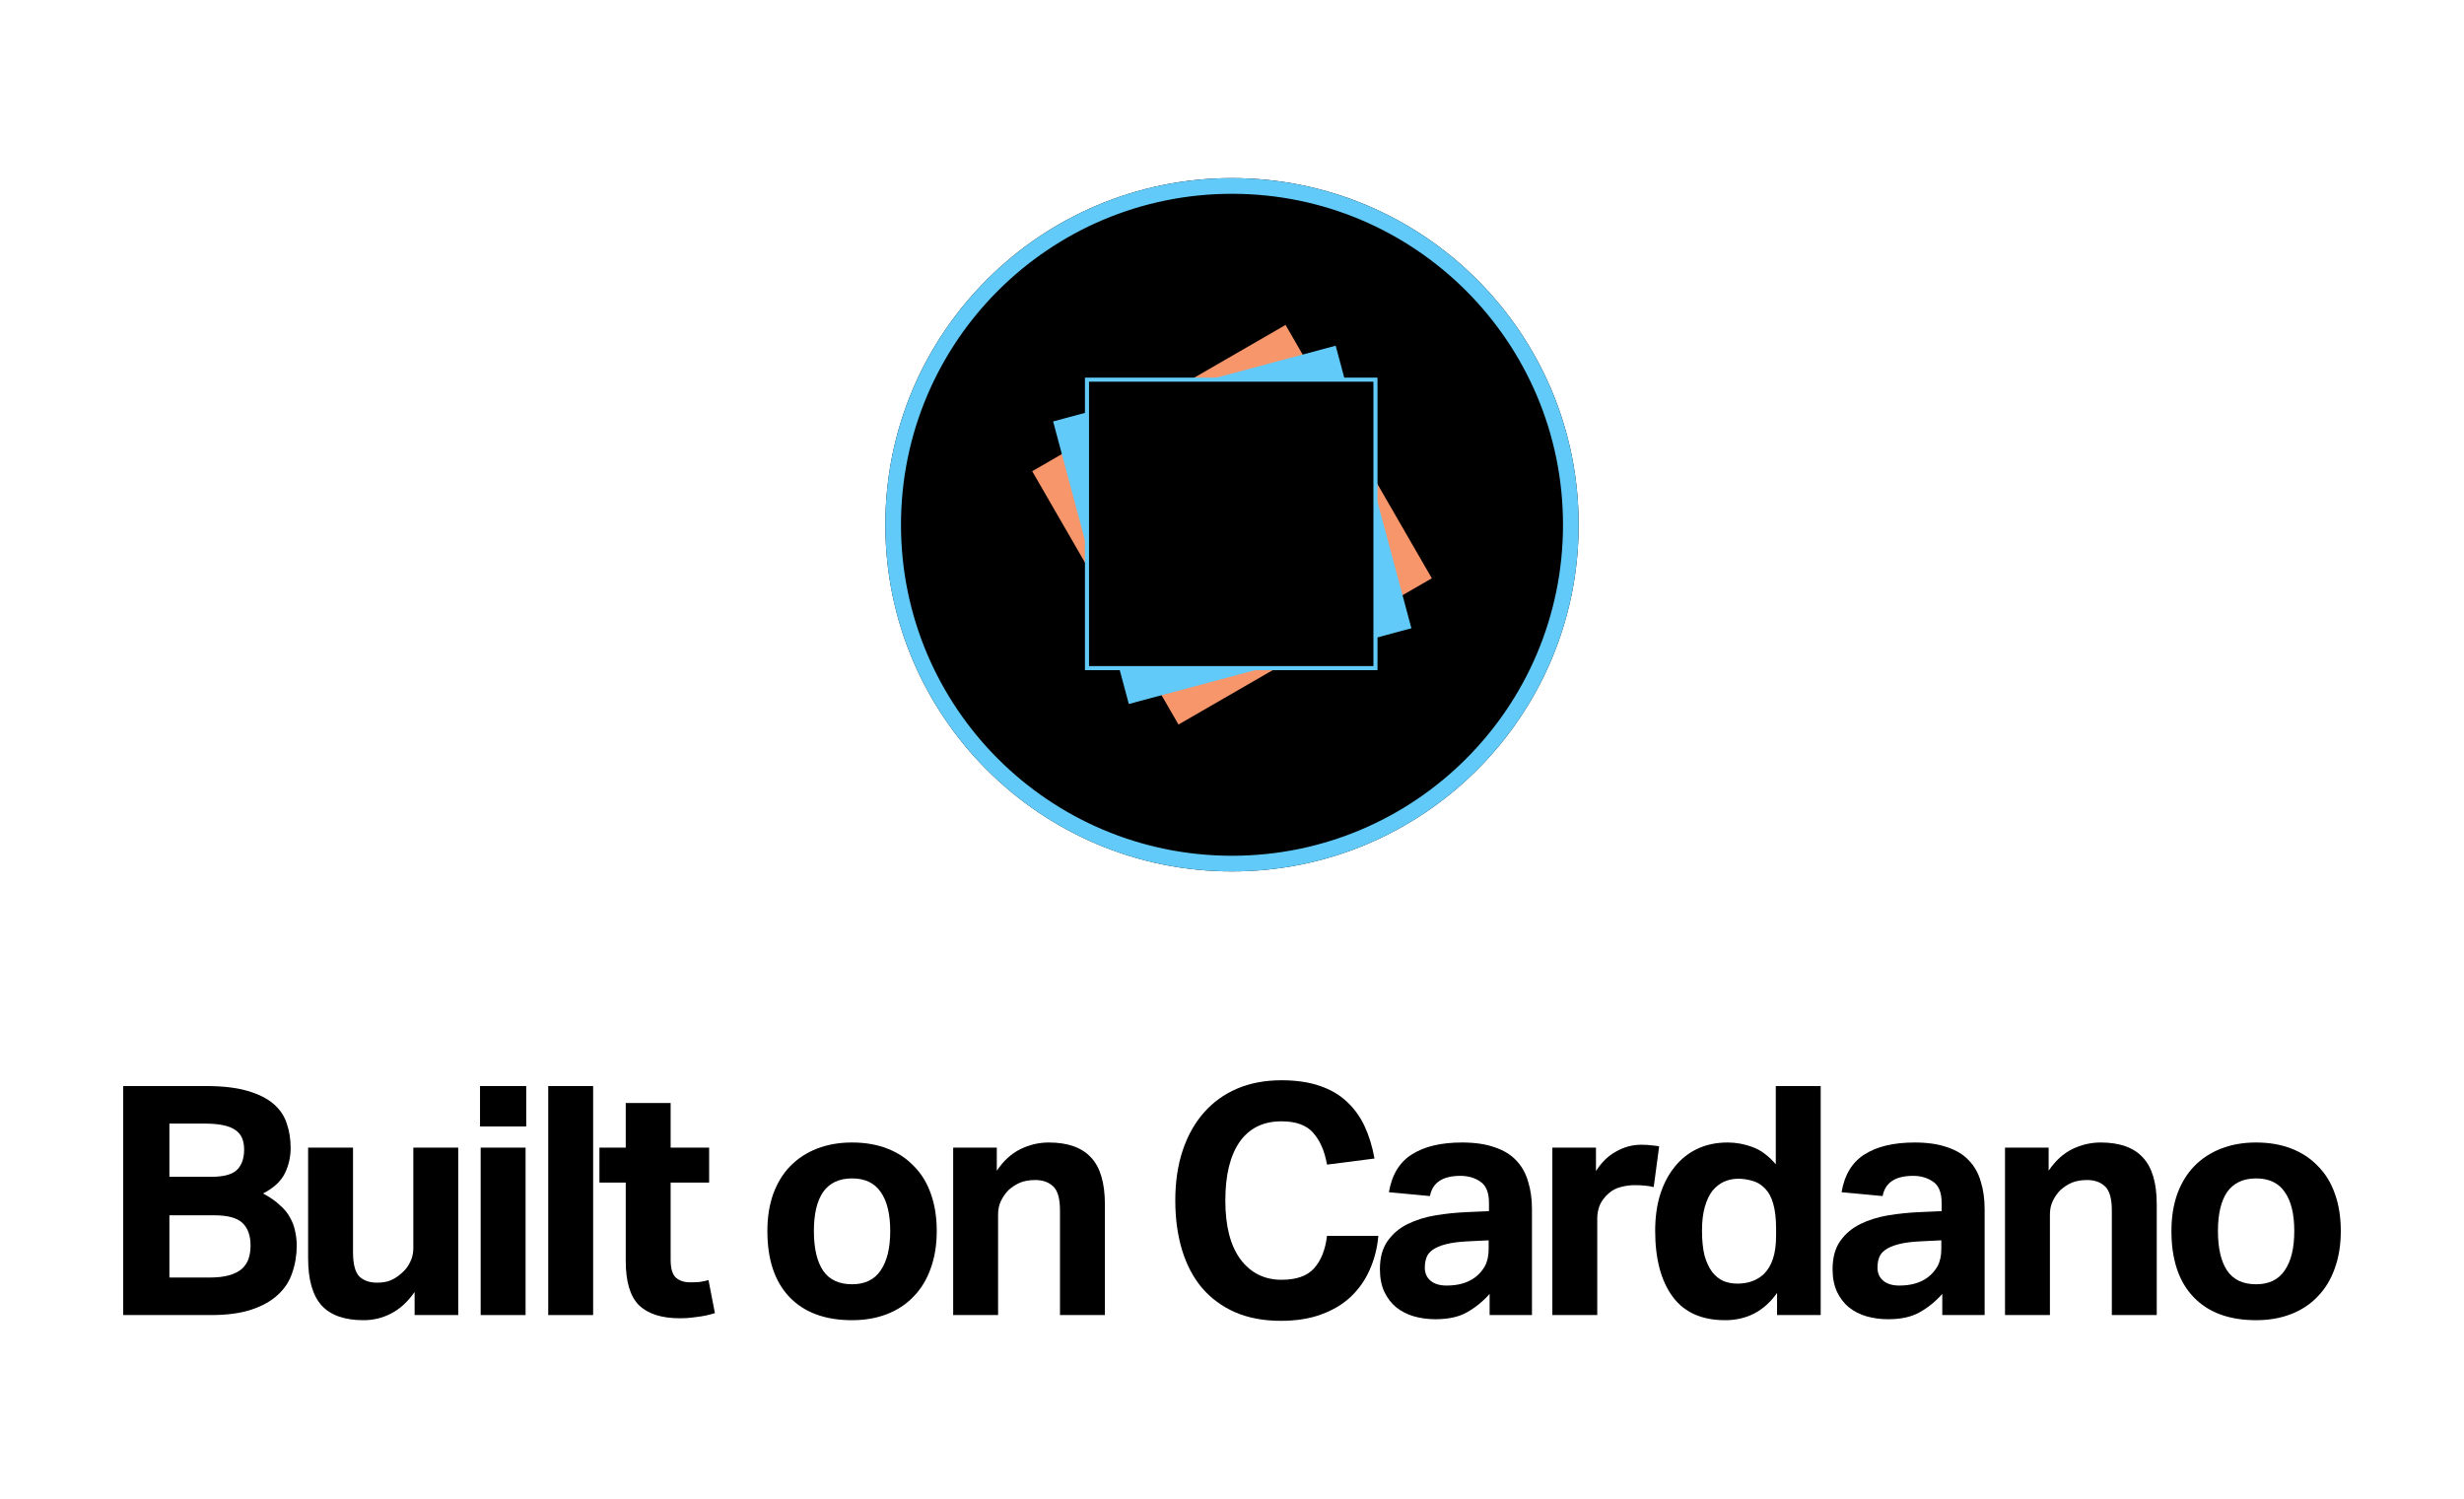
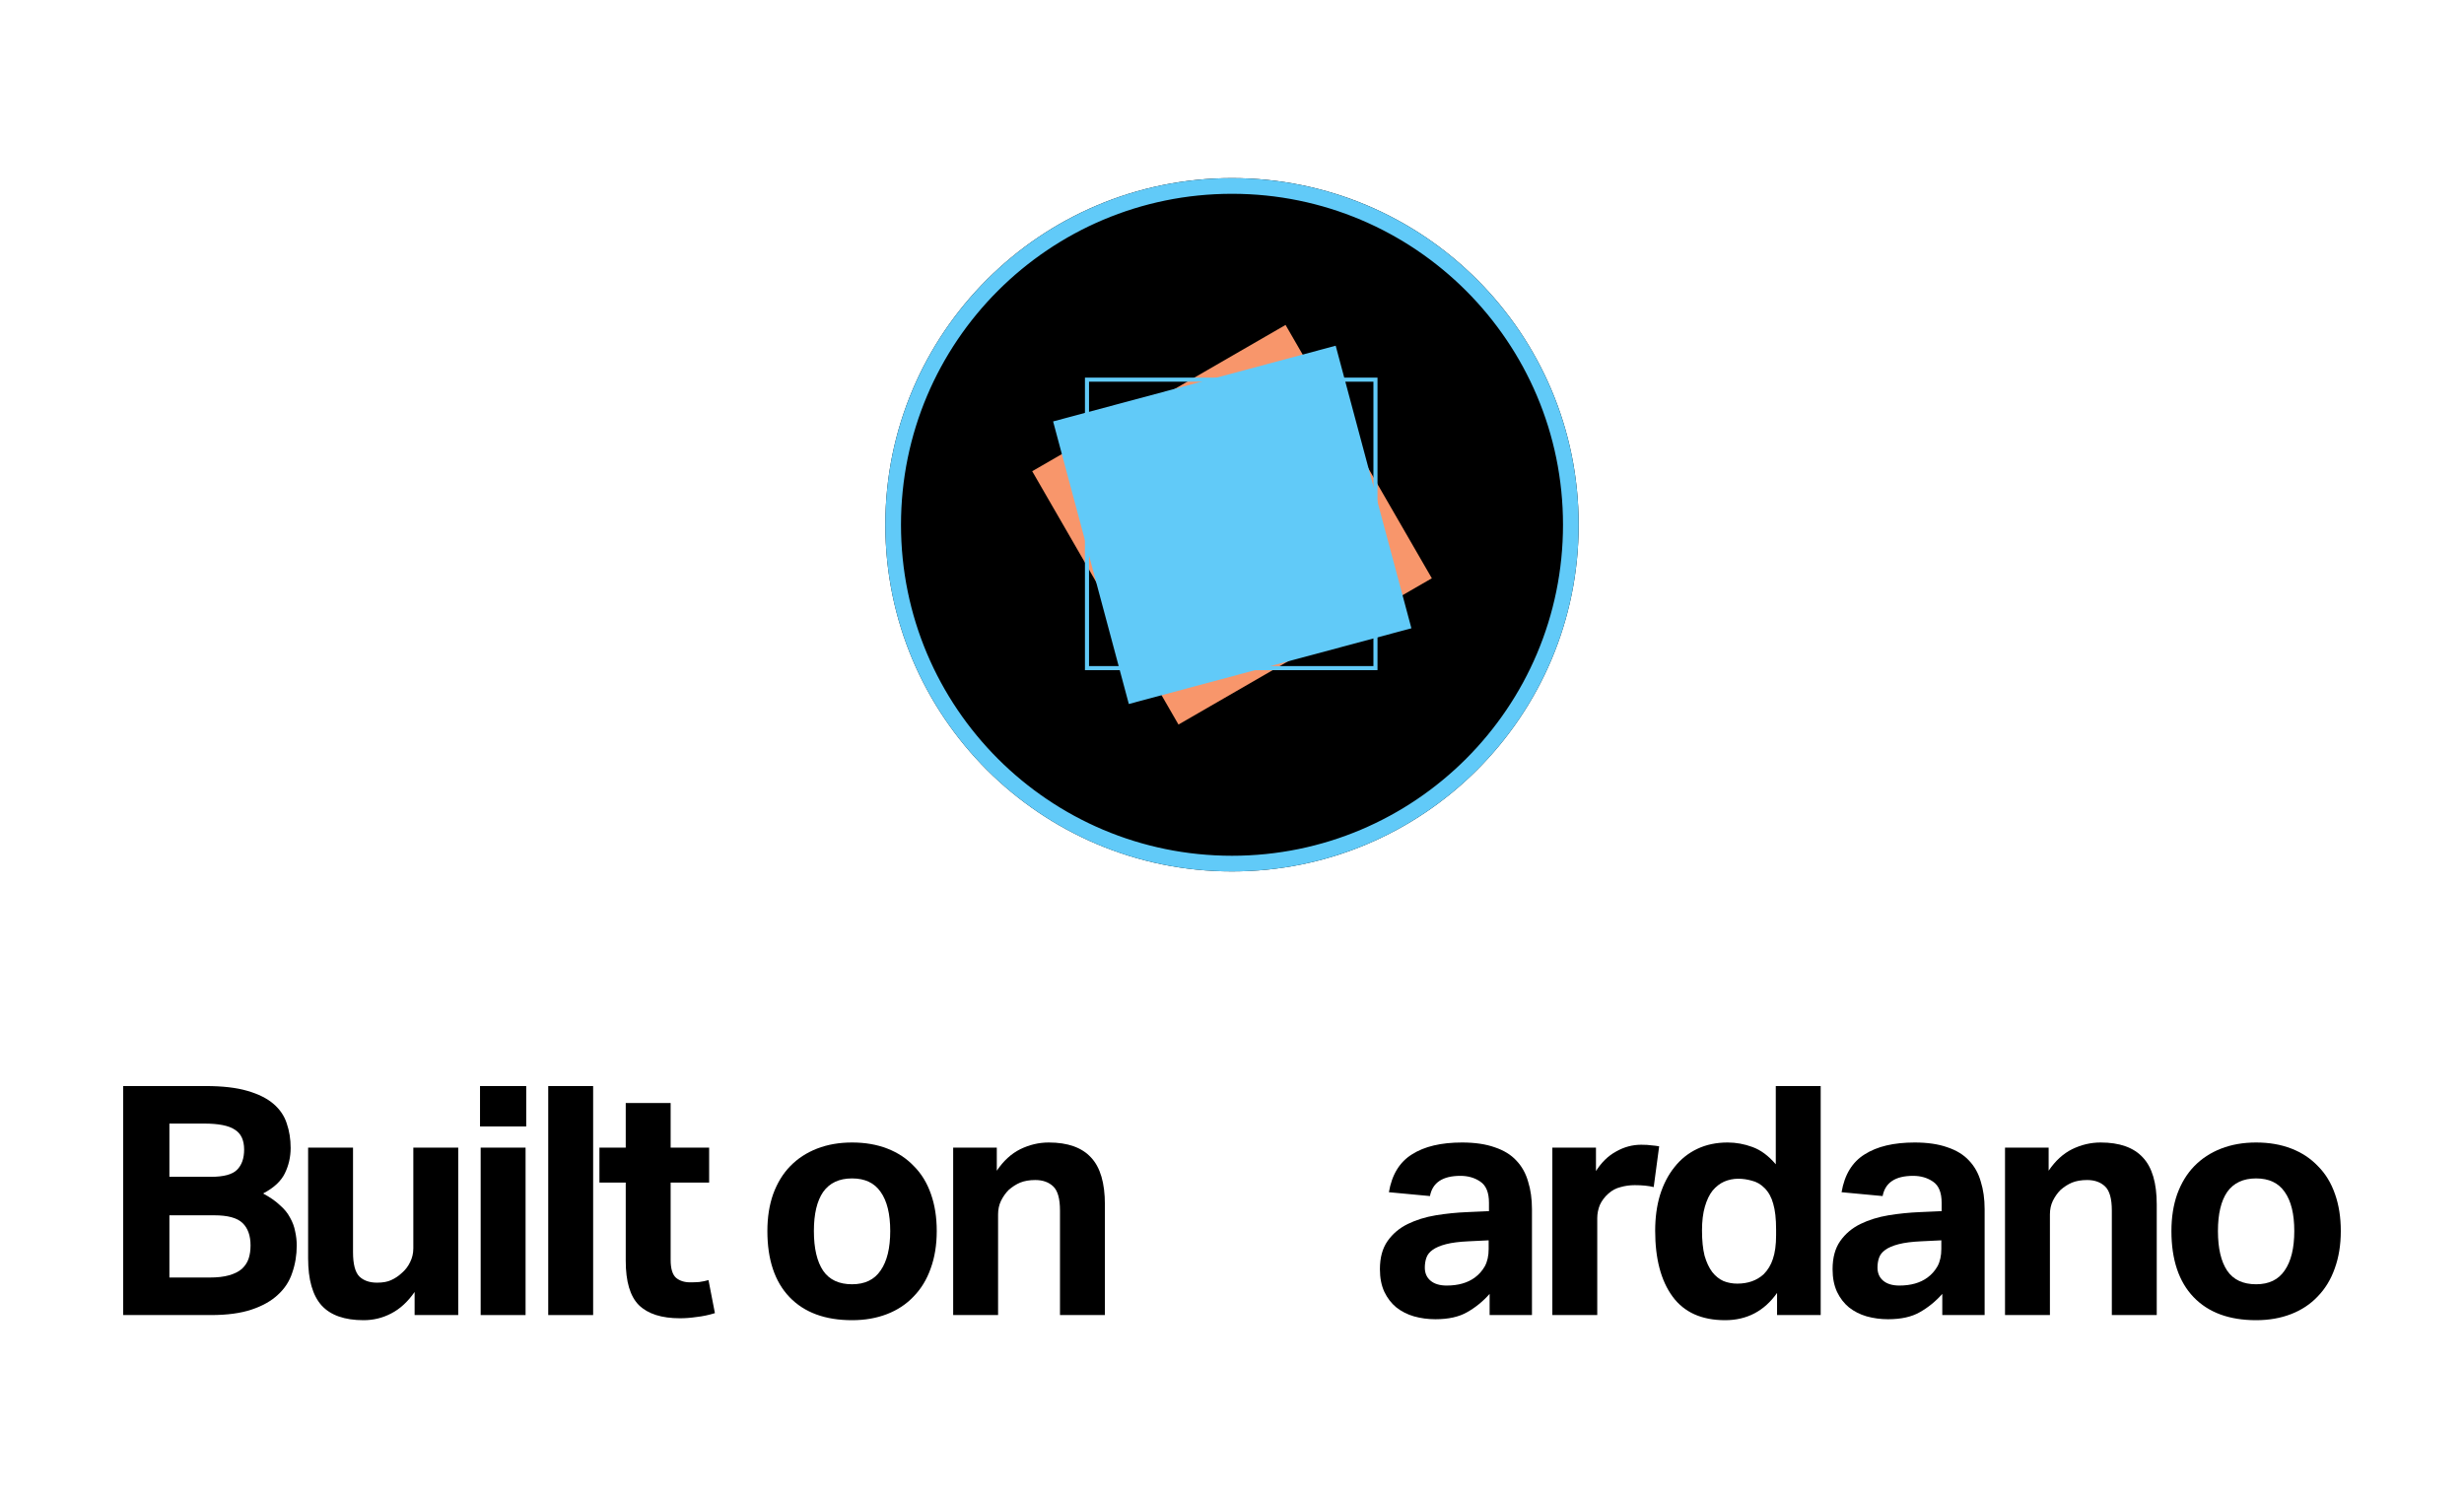
<svg xmlns="http://www.w3.org/2000/svg" width="960" height="584" viewBox="0 0 960 584" fill="none">
  <path d="M48 423.16H80.119C86.701 423.16 92.117 423.785 96.366 425.034C100.699 426.284 104.115 427.992 106.614 430.158C109.114 432.325 110.822 434.866 111.738 437.782C112.738 440.698 113.238 443.864 113.238 447.28C113.238 450.78 112.488 454.071 110.989 457.154C109.489 460.236 106.656 462.861 102.49 465.027C105.156 466.444 107.323 467.943 108.989 469.526C110.739 471.026 112.072 472.651 112.988 474.4C113.988 476.15 114.655 477.941 114.988 479.774C115.404 481.607 115.613 483.44 115.613 485.273C115.613 489.023 115.029 492.564 113.863 495.897C112.78 499.229 110.905 502.104 108.239 504.52C105.656 506.936 102.24 508.853 97.991 510.269C93.742 511.685 88.493 512.394 82.244 512.394H48V423.16ZM82.244 458.528C87.159 458.528 90.534 457.612 92.367 455.779C94.2 453.946 95.116 451.321 95.116 447.905C95.116 444.239 93.908 441.656 91.492 440.157C89.159 438.574 85.16 437.782 79.494 437.782H65.997V458.528H82.244ZM81.619 497.771C84.702 497.771 87.243 497.48 89.243 496.896C91.326 496.313 92.992 495.48 94.242 494.397C95.491 493.23 96.366 491.897 96.866 490.398C97.366 488.898 97.616 487.19 97.616 485.273C97.616 481.441 96.575 478.525 94.492 476.525C92.409 474.525 88.743 473.526 83.493 473.526H65.997V497.771H81.619Z" fill="black" />
  <path d="M120.045 447.155H137.541V487.898C137.541 492.564 138.375 495.73 140.041 497.396C141.707 498.979 143.998 499.771 146.915 499.771C149.164 499.771 150.997 499.438 152.414 498.771C153.913 498.104 155.33 497.146 156.663 495.897C157.996 494.73 159.037 493.355 159.787 491.772C160.62 490.106 161.037 488.315 161.037 486.398V447.155H178.534V512.394H161.537V503.395C158.871 507.228 155.83 510.019 152.414 511.769C149.081 513.518 145.498 514.393 141.666 514.393C134.25 514.393 128.793 512.477 125.294 508.644C121.794 504.728 120.045 498.604 120.045 490.273V447.155Z" fill="black" />
  <path d="M187.272 447.155H204.768V512.394H187.272V447.155ZM187.022 423.16H205.018V438.907H187.022V423.16Z" fill="black" />
  <path d="M213.595 423.16H231.092V512.394H213.595V423.16Z" fill="black" />
  <path d="M243.793 460.778H233.544V447.155H243.793V429.784H261.289V447.155H276.287V460.778H261.289V490.897C261.289 494.313 261.998 496.646 263.414 497.896C264.83 499.063 266.663 499.646 268.913 499.646C270.079 499.646 271.246 499.604 272.412 499.521C273.662 499.354 274.87 499.104 276.037 498.771L278.536 511.644C276.12 512.394 273.745 512.893 271.412 513.143C269.163 513.477 266.997 513.643 264.914 513.643C257.748 513.643 252.416 511.935 248.917 508.519C245.501 505.103 243.793 499.354 243.793 491.272V460.778Z" fill="black" />
  <path d="M331.972 514.393C321.474 514.393 313.35 511.394 307.601 505.395C301.852 499.396 298.978 490.814 298.978 479.649C298.978 474.317 299.728 469.526 301.227 465.277C302.81 460.945 305.018 457.32 307.851 454.404C310.767 451.405 314.267 449.113 318.349 447.53C322.432 445.947 326.973 445.156 331.972 445.156C337.054 445.156 341.637 445.947 345.719 447.53C349.802 449.113 353.26 451.405 356.092 454.404C359.009 457.32 361.216 460.945 362.716 465.277C364.216 469.526 364.966 474.317 364.966 479.649C364.966 485.065 364.174 489.939 362.591 494.272C361.091 498.521 358.884 502.145 355.967 505.145C353.135 508.144 349.677 510.436 345.594 512.019C341.512 513.602 336.971 514.393 331.972 514.393ZM331.972 500.396C336.971 500.396 340.679 498.604 343.095 495.022C345.594 491.439 346.844 486.315 346.844 479.649C346.844 472.984 345.594 467.902 343.095 464.402C340.679 460.903 336.971 459.153 331.972 459.153C326.973 459.153 323.223 460.903 320.724 464.402C318.308 467.902 317.1 472.984 317.1 479.649C317.1 486.398 318.308 491.564 320.724 495.147C323.14 498.646 326.889 500.396 331.972 500.396Z" fill="black" />
  <path d="M371.366 447.155H388.363V456.154C390.946 452.321 393.987 449.53 397.486 447.78C401.069 446.031 404.777 445.156 408.609 445.156C416.024 445.156 421.524 447.114 425.106 451.03C428.689 454.862 430.48 460.945 430.48 469.276V512.394H412.983V471.651C412.983 467.068 412.109 463.944 410.359 462.278C408.609 460.611 406.276 459.778 403.36 459.778C401.111 459.778 399.153 460.111 397.486 460.778C395.903 461.444 394.403 462.403 392.987 463.652C391.821 464.819 390.821 466.235 389.988 467.902C389.238 469.485 388.863 471.234 388.863 473.151V512.394H371.366V447.155Z" fill="black" />
-   <path d="M537.018 481.524C536.601 486.273 535.476 490.689 533.643 494.772C531.893 498.771 529.436 502.27 526.269 505.27C523.187 508.186 519.354 510.477 514.772 512.144C510.272 513.81 505.023 514.643 499.024 514.643C492.276 514.643 486.318 513.518 481.153 511.269C476.07 509.019 471.779 505.853 468.28 501.77C464.864 497.688 462.281 492.772 460.531 487.023C458.782 481.191 457.907 474.775 457.907 467.777C457.907 460.528 458.865 454.029 460.781 448.28C462.698 442.531 465.447 437.615 469.03 433.533C472.613 429.45 476.945 426.326 482.028 424.16C487.11 421.993 492.859 420.91 499.274 420.91C504.94 420.91 509.856 421.618 514.022 423.035C518.271 424.451 521.812 426.492 524.645 429.159C527.561 431.825 529.894 435.033 531.643 438.782C533.393 442.531 534.685 446.739 535.518 451.405L517.021 453.779C516.105 448.53 514.313 444.406 511.647 441.406C509.064 438.407 504.94 436.907 499.274 436.907C492.109 436.907 486.652 439.615 482.902 445.031C479.236 450.363 477.403 457.945 477.403 467.777C477.403 477.692 479.361 485.315 483.277 490.647C487.277 495.98 492.609 498.646 499.274 498.646C505.023 498.646 509.231 497.188 511.897 494.272C514.647 491.272 516.355 487.023 517.021 481.524H537.018Z" fill="black" />
  <path d="M580.371 504.145C577.788 507.061 574.872 509.436 571.622 511.269C568.456 513.102 564.332 514.018 559.25 514.018C556.334 514.018 553.542 513.643 550.876 512.893C548.293 512.144 546.002 510.977 544.003 509.394C542.086 507.811 540.545 505.811 539.378 503.395C538.212 500.896 537.629 497.938 537.629 494.522C537.629 490.023 538.629 486.357 540.628 483.524C542.628 480.691 545.252 478.483 548.502 476.9C551.751 475.317 555.375 474.192 559.375 473.526C563.457 472.859 567.582 472.442 571.748 472.276L580.121 471.901V468.651C580.121 464.652 578.996 461.903 576.747 460.403C574.58 458.903 571.997 458.153 568.998 458.153C562.083 458.153 558.125 460.778 557.125 466.027L541.128 464.527C542.294 457.695 545.294 452.779 550.126 449.78C554.959 446.697 561.458 445.156 569.623 445.156C574.622 445.156 578.871 445.781 582.371 447.03C585.87 448.197 588.661 449.905 590.744 452.154C592.91 454.404 594.452 457.154 595.368 460.403C596.368 463.569 596.868 467.152 596.868 471.151V512.394H580.371V504.145ZM579.996 483.274L572.247 483.649C568.581 483.815 565.624 484.19 563.374 484.774C561.124 485.357 559.375 486.107 558.125 487.023C556.958 487.856 556.167 488.856 555.75 490.023C555.334 491.189 555.125 492.48 555.125 493.897C555.125 496.063 555.875 497.771 557.375 499.021C558.875 500.271 560.958 500.896 563.624 500.896C568.123 500.896 571.789 499.854 574.622 497.771C576.205 496.605 577.496 495.147 578.496 493.397C579.496 491.564 579.996 489.314 579.996 486.648V483.274Z" fill="black" />
  <path d="M604.81 447.155H621.807V456.279C623.973 452.863 626.598 450.321 629.68 448.655C632.763 446.905 636.012 446.031 639.429 446.031C641.095 446.031 642.47 446.114 643.553 446.281C644.636 446.364 645.594 446.489 646.427 446.655L644.303 462.528C642.303 462.028 639.845 461.778 636.929 461.778C635.013 461.778 633.18 462.028 631.43 462.528C629.68 462.944 628.097 463.777 626.681 465.027C625.181 466.36 624.056 467.86 623.306 469.526C622.64 471.193 622.307 472.901 622.307 474.65V512.394H604.81V447.155Z" fill="black" />
  <path d="M692.363 503.77C687.364 510.852 680.615 514.393 672.117 514.393C662.952 514.393 656.12 511.31 651.621 505.145C647.121 498.979 644.872 490.439 644.872 479.525C644.872 474.442 645.497 469.818 646.747 465.652C648.08 461.403 649.954 457.778 652.371 454.779C654.787 451.696 657.745 449.322 661.244 447.655C664.743 445.989 668.701 445.156 673.117 445.156C676.366 445.156 679.574 445.739 682.74 446.905C685.989 448.072 689.031 450.321 691.863 453.654V423.16H709.36V512.394H692.363V503.77ZM691.988 479.025C691.988 474.859 691.613 471.526 690.864 469.026C690.197 466.527 689.072 464.486 687.489 462.903C685.989 461.403 684.323 460.445 682.49 460.028C680.74 459.528 678.991 459.278 677.241 459.278C675.325 459.278 673.492 459.653 671.742 460.403C670.076 461.153 668.576 462.319 667.243 463.902C665.993 465.485 664.993 467.568 664.243 470.151C663.493 472.734 663.119 475.817 663.119 479.4C663.119 483.315 663.452 486.607 664.118 489.273C664.868 491.856 665.868 493.98 667.118 495.647C668.368 497.23 669.826 498.396 671.492 499.146C673.158 499.812 674.95 500.146 676.866 500.146C681.032 500.146 684.448 498.938 687.114 496.521C688.781 494.855 689.989 492.855 690.739 490.523C691.572 488.106 691.988 485.024 691.988 481.274V479.025Z" fill="black" />
  <path d="M756.735 504.145C754.152 507.061 751.236 509.436 747.987 511.269C744.821 513.102 740.697 514.018 735.614 514.018C732.698 514.018 729.907 513.643 727.241 512.893C724.658 512.144 722.367 510.977 720.367 509.394C718.451 507.811 716.909 505.811 715.743 503.395C714.576 500.896 713.993 497.938 713.993 494.522C713.993 490.023 714.993 486.357 716.993 483.524C718.992 480.691 721.617 478.483 724.866 476.9C728.116 475.317 731.74 474.192 735.739 473.526C739.822 472.859 743.946 472.442 748.112 472.276L756.485 471.901V468.651C756.485 464.652 755.361 461.903 753.111 460.403C750.945 458.903 748.362 458.153 745.362 458.153C738.447 458.153 734.489 460.778 733.49 466.027L717.492 464.527C718.659 457.695 721.658 452.779 726.491 449.78C731.323 446.697 737.822 445.156 745.987 445.156C750.986 445.156 755.236 445.781 758.735 447.03C762.234 448.197 765.025 449.905 767.108 452.154C769.275 454.404 770.816 457.154 771.733 460.403C772.732 463.569 773.232 467.152 773.232 471.151V512.394H756.735V504.145ZM756.36 483.274L748.612 483.649C744.946 483.815 741.988 484.19 739.738 484.774C737.489 485.357 735.739 486.107 734.489 487.023C733.323 487.856 732.531 488.856 732.115 490.023C731.698 491.189 731.49 492.48 731.49 493.897C731.49 496.063 732.24 497.771 733.739 499.021C735.239 500.271 737.322 500.896 739.988 500.896C744.487 500.896 748.154 499.854 750.986 497.771C752.569 496.605 753.861 495.147 754.861 493.397C755.86 491.564 756.36 489.314 756.36 486.648V483.274Z" fill="black" />
  <path d="M781.174 447.155H798.171V456.154C800.754 452.321 803.795 449.53 807.294 447.78C810.877 446.031 814.585 445.156 818.417 445.156C825.833 445.156 831.332 447.114 834.914 451.03C838.497 454.862 840.288 460.945 840.288 469.276V512.394H822.792V471.651C822.792 467.068 821.917 463.944 820.167 462.278C818.417 460.611 816.085 459.778 813.168 459.778C810.919 459.778 808.961 460.111 807.294 460.778C805.711 461.444 804.212 462.403 802.795 463.652C801.629 464.819 800.629 466.235 799.796 467.902C799.046 469.485 798.671 471.234 798.671 473.151V512.394H781.174V447.155Z" fill="black" />
  <path d="M879.006 514.393C868.508 514.393 860.384 511.394 854.635 505.395C848.886 499.396 846.012 490.814 846.012 479.649C846.012 474.317 846.762 469.526 848.262 465.277C849.845 460.945 852.053 457.32 854.885 454.404C857.802 451.405 861.301 449.113 865.384 447.53C869.466 445.947 874.007 445.156 879.006 445.156C884.088 445.156 888.671 445.947 892.754 447.53C896.836 449.113 900.294 451.405 903.127 454.404C906.043 457.32 908.251 460.945 909.75 465.277C911.25 469.526 912 474.317 912 479.649C912 485.065 911.209 489.939 909.625 494.272C908.126 498.521 905.918 502.145 903.002 505.145C900.169 508.144 896.711 510.436 892.629 512.019C888.546 513.602 884.005 514.393 879.006 514.393ZM879.006 500.396C884.005 500.396 887.713 498.604 890.129 495.022C892.629 491.439 893.878 486.315 893.878 479.649C893.878 472.984 892.629 467.902 890.129 464.402C887.713 460.903 884.005 459.153 879.006 459.153C874.007 459.153 870.258 460.903 867.758 464.402C865.342 467.902 864.134 472.984 864.134 479.649C864.134 486.398 865.342 491.564 867.758 495.147C870.174 498.646 873.924 500.396 879.006 500.396Z" fill="black" />
  <path d="M615.07 204.465C615.07 279.062 554.597 339.535 480 339.535C405.403 339.535 344.93 279.062 344.93 204.465C344.93 129.867 405.403 69.394 480 69.394C554.597 69.394 615.07 129.867 615.07 204.465Z" fill="black" />
  <path fill-rule="evenodd" clip-rule="evenodd" d="M480 333.434C551.223 333.434 608.962 275.696 608.962 204.472C608.962 133.249 551.223 75.51 480 75.51C408.776 75.51 351.038 133.249 351.038 204.472C351.038 275.696 408.776 333.434 480 333.434ZM480 339.542C554.597 339.542 615.07 279.069 615.07 204.472C615.07 129.875 554.597 69.402 480 69.402C405.403 69.402 344.93 129.875 344.93 204.472C344.93 279.069 405.403 339.542 480 339.542Z" fill="#61CAF8" />
  <path d="M500.867 126.609L557.858 225.32L459.147 282.31L402.157 183.6L500.867 126.609Z" fill="#F8966B" />
  <path d="M520.398 134.703L549.899 244.8L439.802 274.3L410.302 164.204L520.398 134.703Z" fill="#61CAF8" />
-   <path d="M423.848 148.273H535.548V259.974H423.848V148.273Z" fill="black" />
  <path fill-rule="evenodd" clip-rule="evenodd" d="M535.099 148.722H424.296V259.525H535.099V148.722ZM422.707 147.133V261.114H536.688V147.133H422.707Z" fill="#61CAF8" />
</svg>